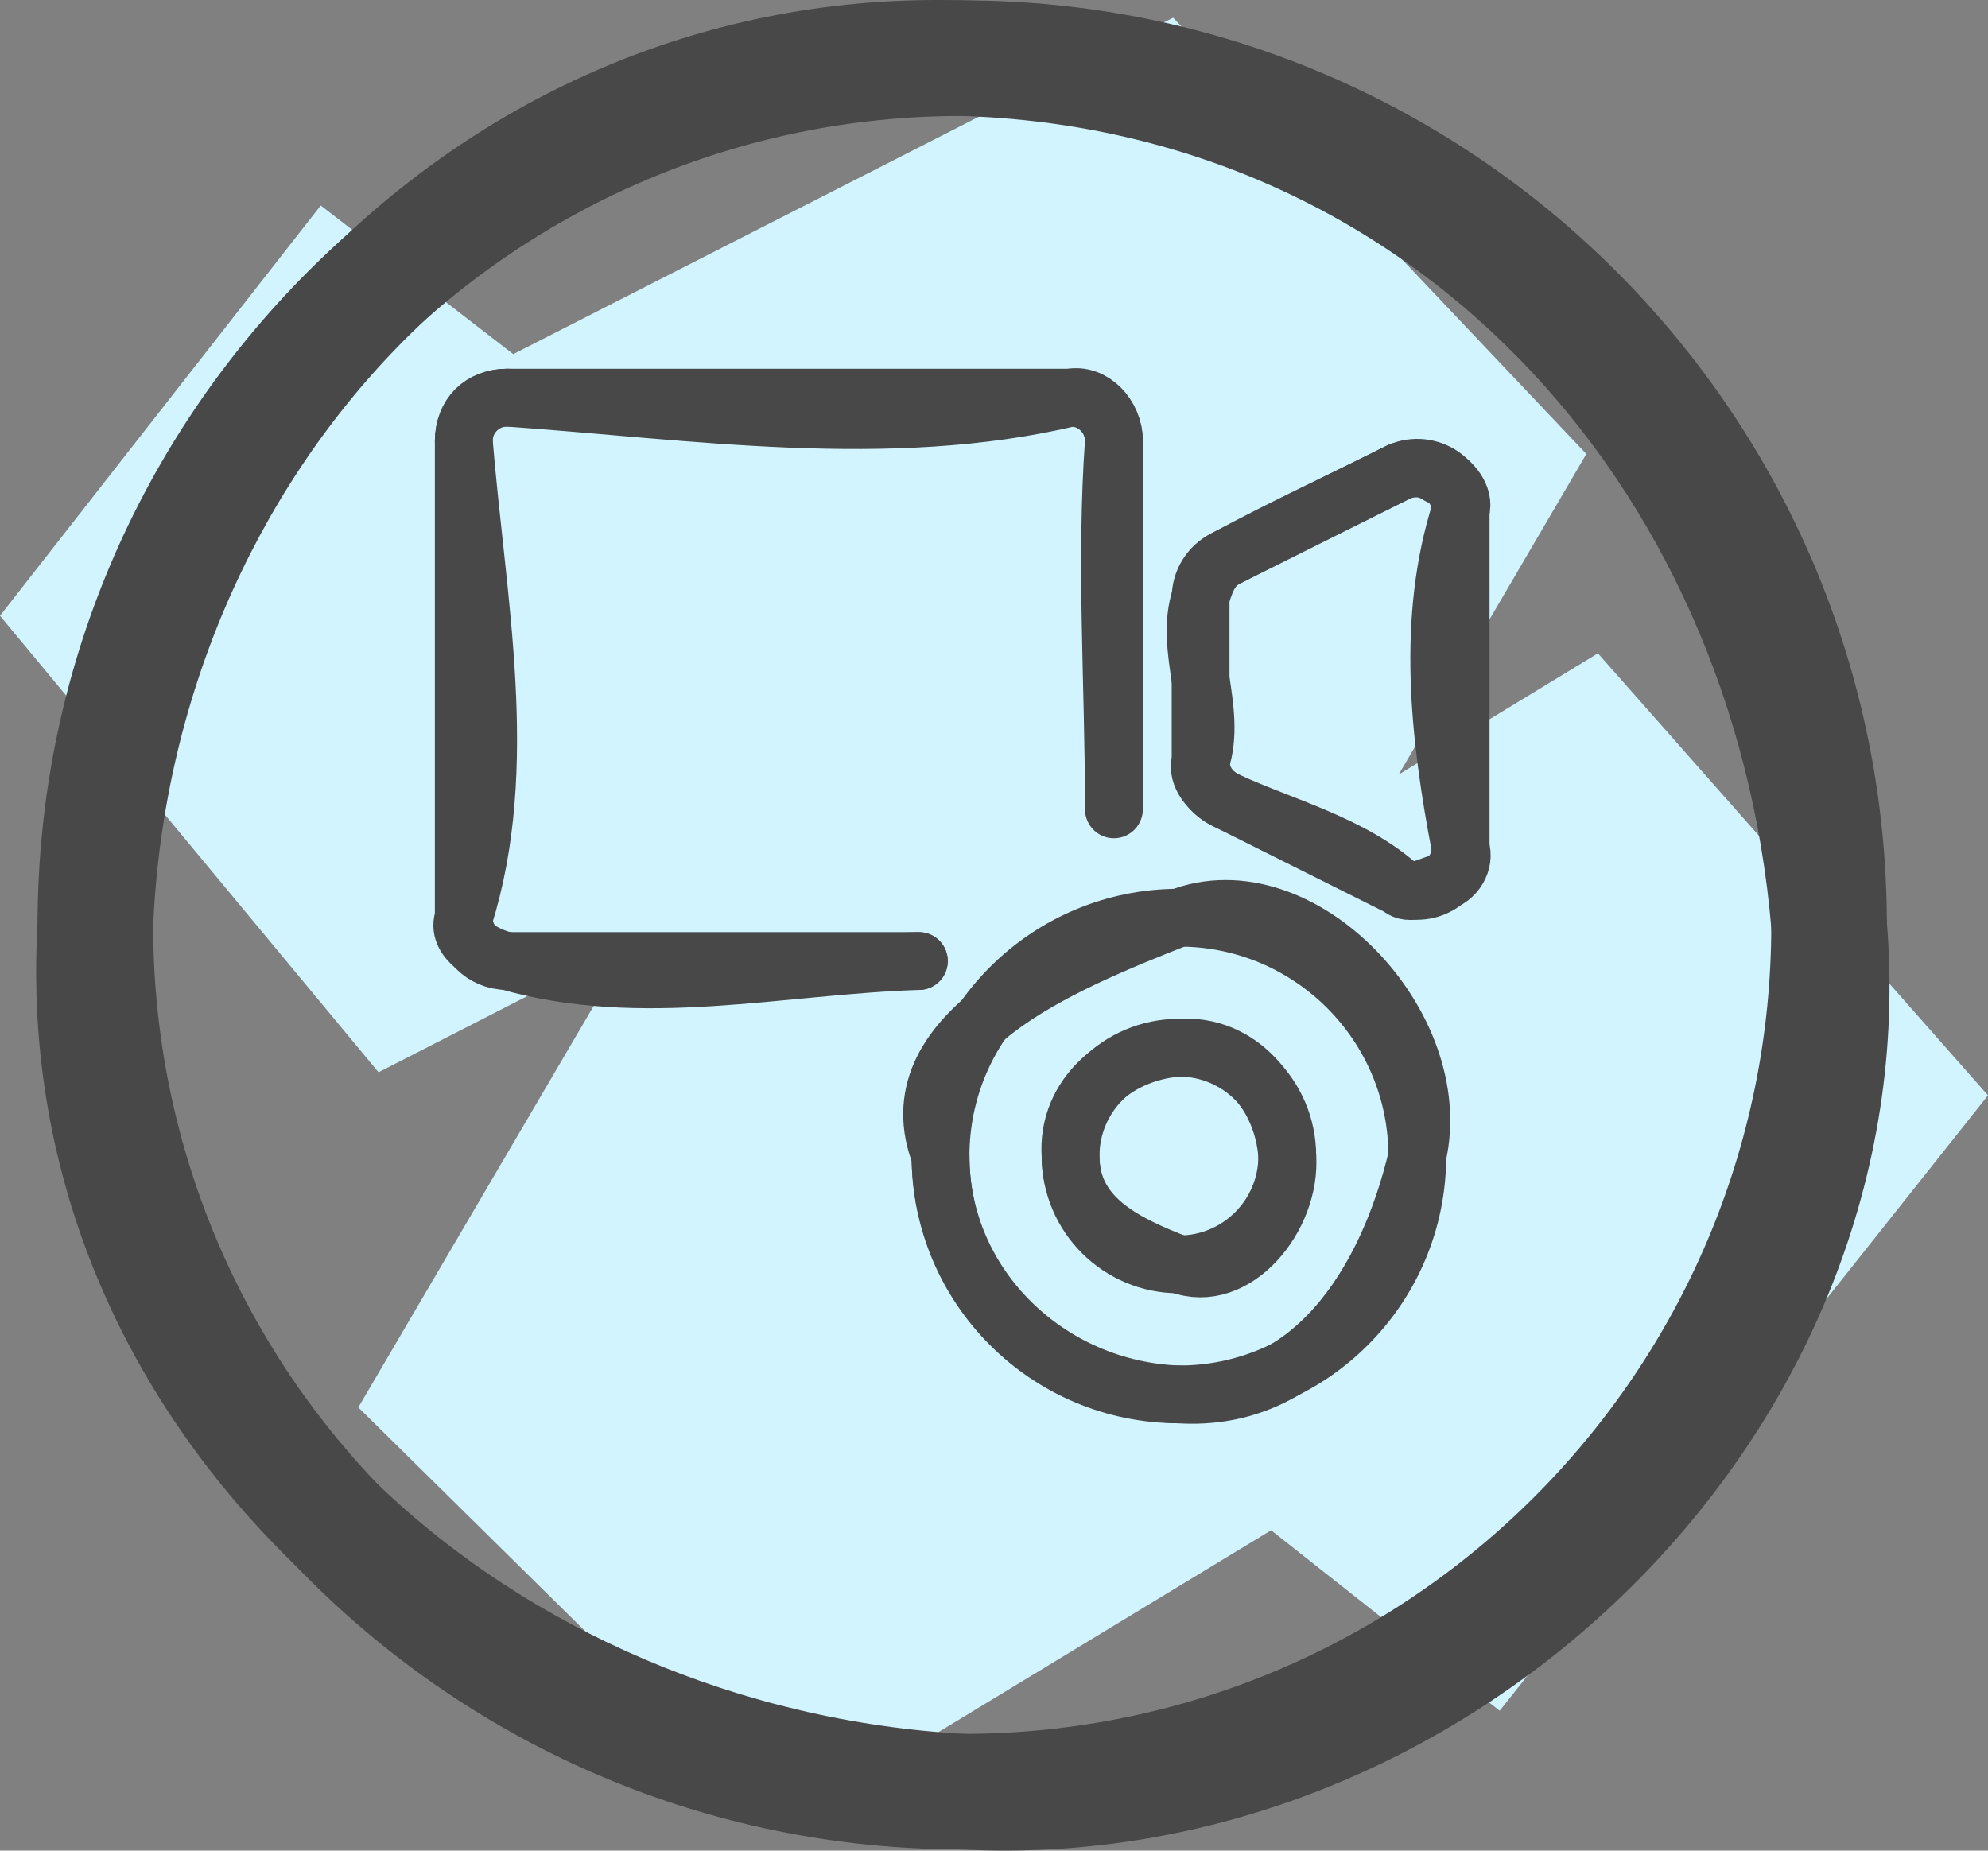
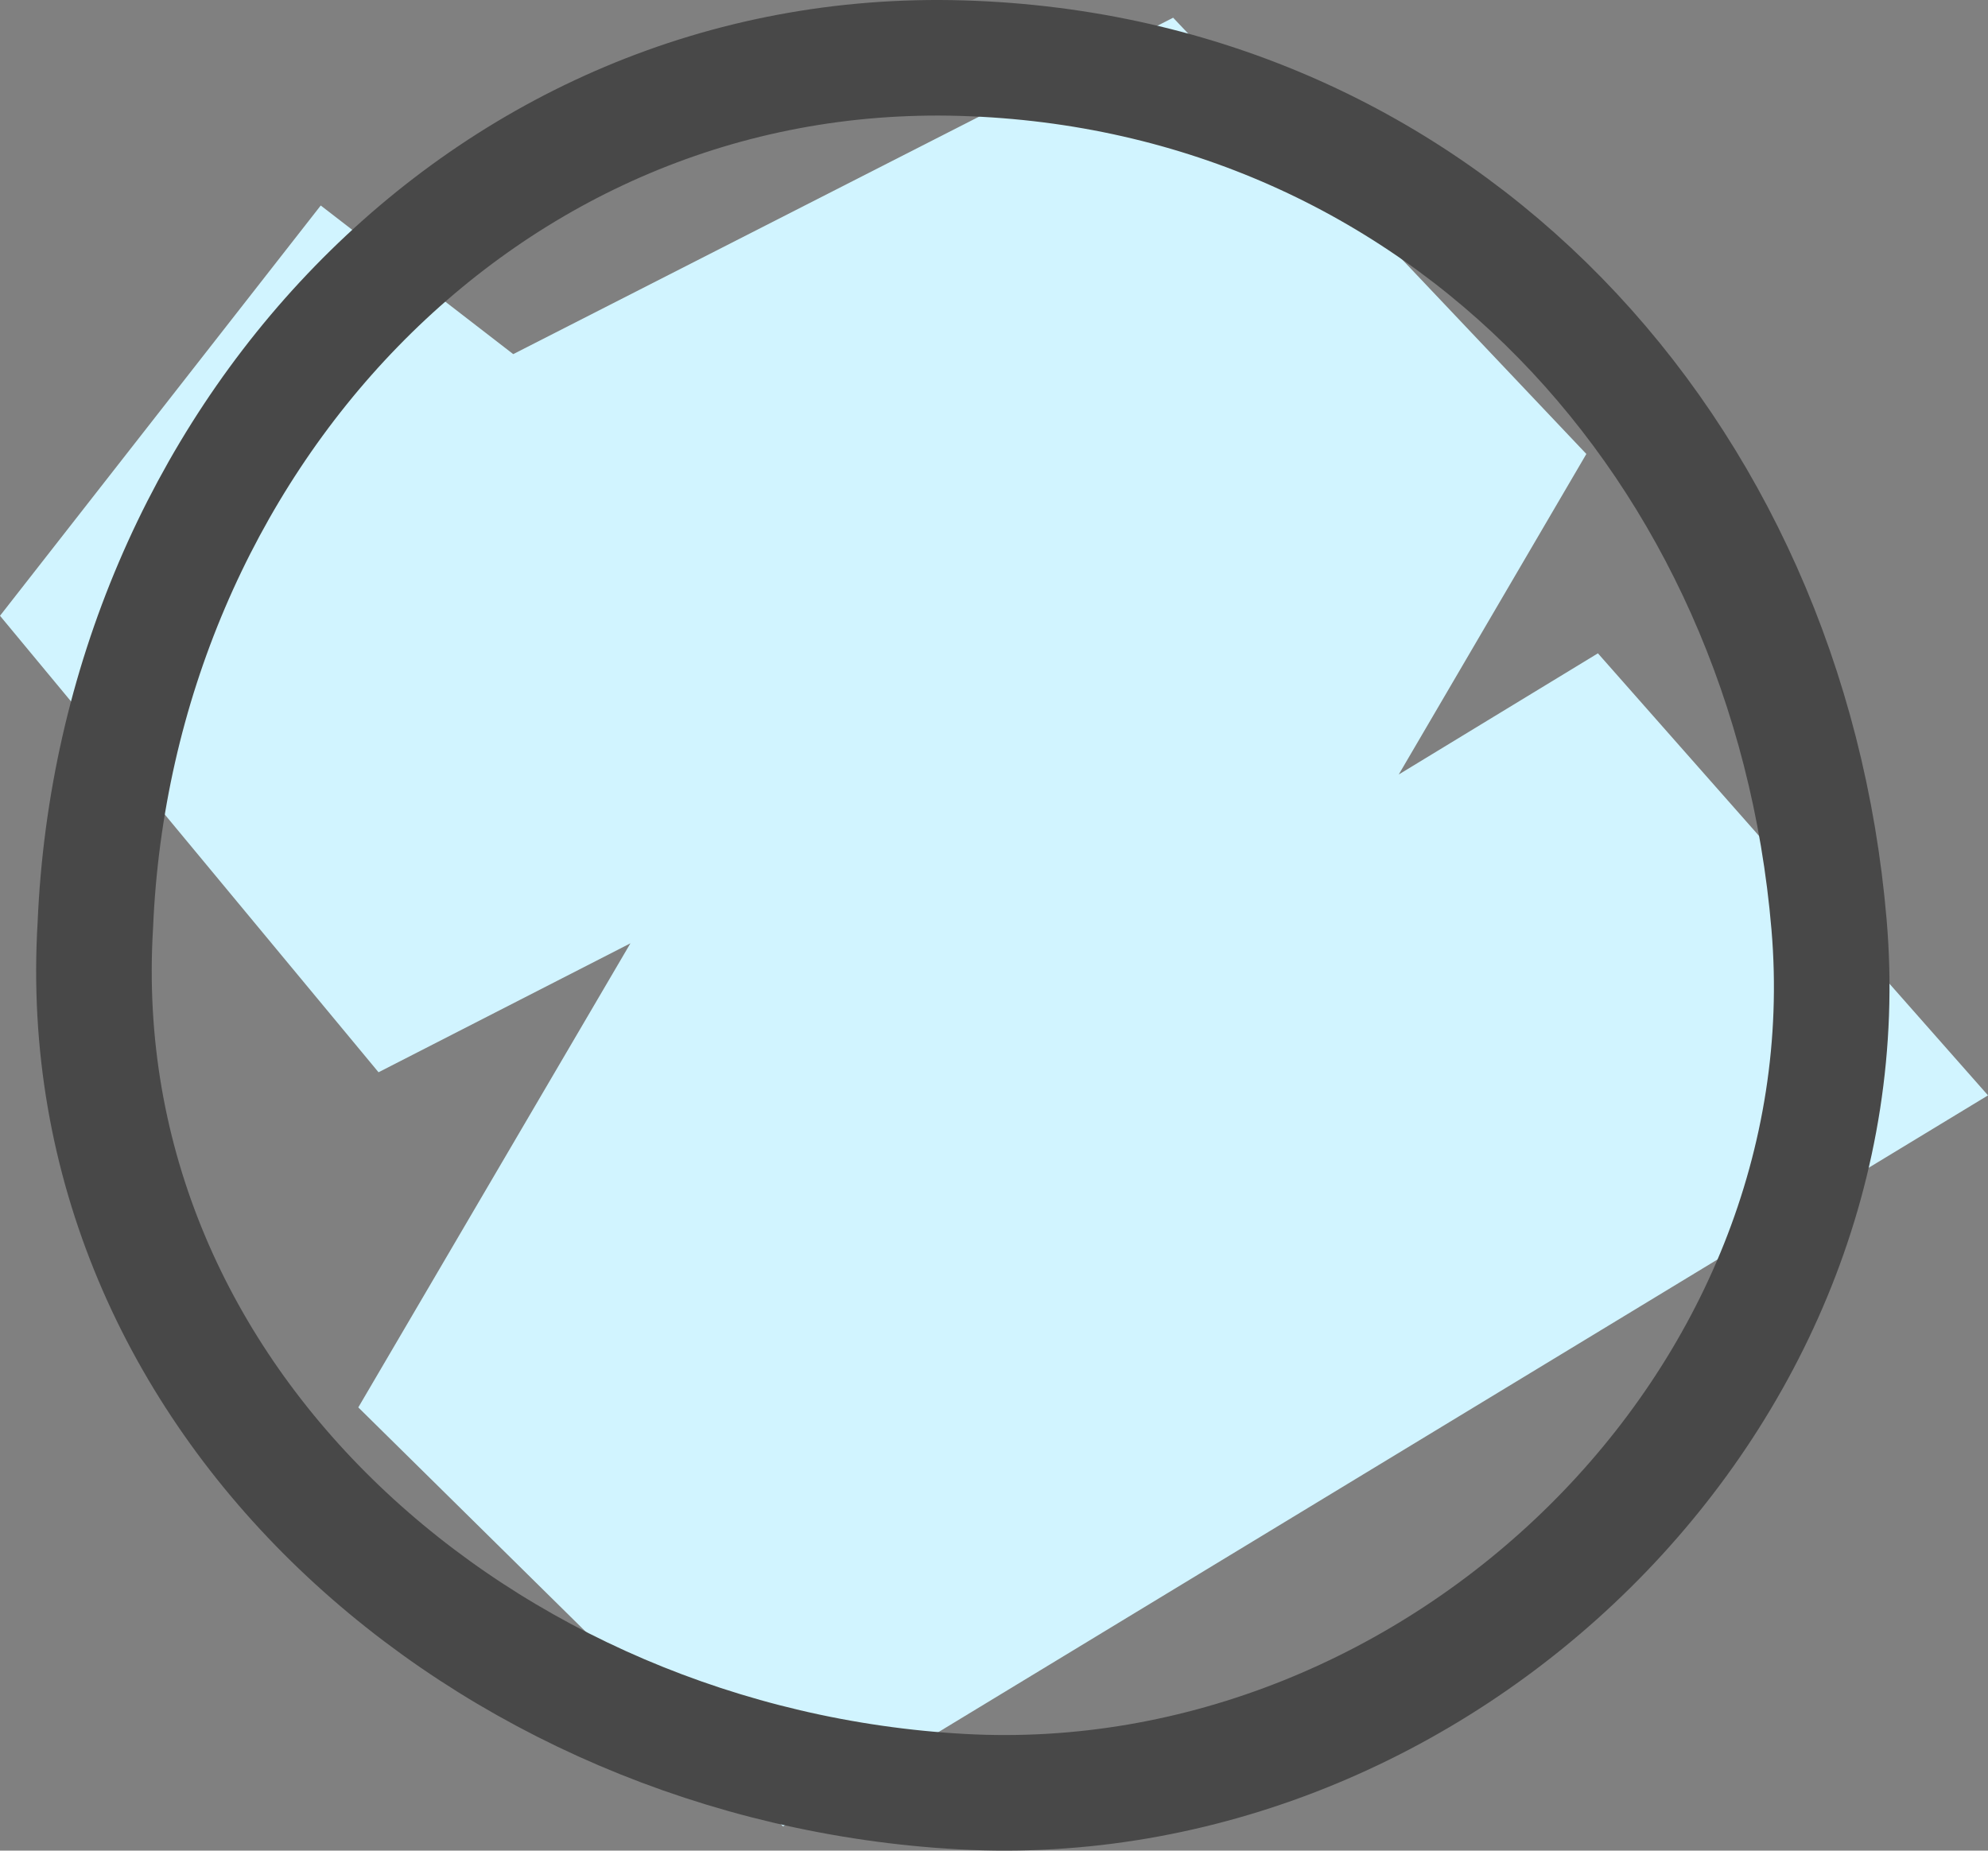
<svg xmlns="http://www.w3.org/2000/svg" xmlns:ns1="http://sodipodi.sourceforge.net/DTD/sodipodi-0.dtd" xmlns:ns2="http://www.inkscape.org/namespaces/inkscape" width="68.8" height="64.053" viewBox="0 0 68.8 64.053" style="clip-rule:evenodd;fill:none;fill-rule:evenodd;stroke:none;stroke-linecap:round;stroke-linejoin:round;stroke-miterlimit:1.5" version="1.1" id="svg260" ns1:docname="picto-agnostique.svg" ns2:version="1.2.2 (b0a8486541, 2022-12-01)">
  <rect x="0" y="0" width="68.8" height="64.053" fill="#808080" stroke="none" />
  <defs id="defs264" />
  <ns1:namedview id="namedview262" pagecolor="#ffffff" bordercolor="#666666" borderopacity="1.0" ns2:showpageshadow="2" ns2:pageopacity="0.0" ns2:pagecheckerboard="0" ns2:deskcolor="#d1d1d1" showgrid="false" ns2:zoom="1.6517857" ns2:cx="281.21081" ns2:cy="278.78919" ns2:window-width="2558" ns2:window-height="1550" ns2:window-x="0" ns2:window-y="24" ns2:window-maximized="1" ns2:current-layer="svg260" />
  <style id="fontImports">@import url("https://fonts.googleapis.com/css2?family=Shantell+Sans:wght@300..800&amp;display=block");</style>
  <g id="g1440" transform="translate(0,-218.787)">
    <g id="3.cr-small_cr_13zv5d9659xc5-fill" stroke="none" fill="#d1f4ff" transform="translate(-6.7,210.8)" style="isolation:isolate;mix-blend-mode:normal">
      <g id="g32">
-         <path d="M 17.8,15.1 6.7,29.3 19.8,45.1 33.6,27.3 Z m 2,30 L 61.6,23.7 47.3,8.6 6.7,29.3 Z M 47.3,8.6 19.1,56.7 33.8,71.2 61.6,23.7 Z M 33.8,71.2 75.5,45.9 62,30.6 19.1,56.7 Z M 62,30.6 42.9,54.8 58.6,67.2 75.5,45.9 Z" fill-rule="nonzero" id="path30" />
+         <path d="M 17.8,15.1 6.7,29.3 19.8,45.1 33.6,27.3 Z m 2,30 L 61.6,23.7 47.3,8.6 6.7,29.3 Z M 47.3,8.6 19.1,56.7 33.8,71.2 61.6,23.7 Z M 33.8,71.2 75.5,45.9 62,30.6 19.1,56.7 Z Z" fill-rule="nonzero" id="path30" />
      </g>
    </g>
    <g id="3.cr-small_cr_13zv5d9659xc5-stroke" fill="none" stroke-linecap="round" stroke-linejoin="round" stroke-miterlimit="4" stroke="#484848" stroke-width="4" transform="translate(-6.7,210.8)" style="isolation:isolate;mix-blend-mode:normal">
      <g id="g168">
        <path d="M 10,40 C 9,56.5 23.5,69.1 40,70 56.5,70.9 71.4,56.5 70,40 68.6,23.5 56.6,10.5 40,10 23.4,9.5 10.7,23.4 10,40" id="path164" />
-         <path d="m 10,40 c 2e-6,16.569 13.431,30 30,30 16.569,0 30,-13.431 30,-30 0,-16.569 -13.431,-30 -30,-30 -16.569,0 -30,13.431 -30,30" id="path166" />
      </g>
    </g>
    <g id="smal_mfgfzh659vd8-stroke" fill="none" stroke-linecap="round" stroke-linejoin="round" stroke-miterlimit="4" stroke="#484848" stroke-width="2" transform="translate(5.3,221.8)" style="isolation:isolate;mix-blend-mode:normal">
      <g id="g245">
-         <path d="m 27.25,37 c 0,4.5 3.75,8.1 8.25,8.25 4.5,0.3 7.2,-3.75 8.25,-8.25 1.05,-4.5 -4.05,-9.9 -8.25,-8.25 -4.2,1.65 -9.9,4.05 -8.25,8.25 m 4.5,0 c 0,2.1 1.8,3 3.75,3.75 1.95,0.75 3.9,-1.65 3.75,-3.75 -0.15,-2.1 -1.65,-3.9 -3.75,-3.75 -2.1,0.15 -3.9,1.65 -3.75,3.75 M 26.5,30.25 c -4.8,0.15 -9.6,1.35 -14.25,0 -0.75,-0.15 -1.8,-0.75 -1.5,-1.5 1.65,-5.25 0.45,-10.95 0,-16.5 0,-0.9 0.6,-1.5 1.5,-1.5 6.45,0.45 13.2,1.5 19.5,0 0.75,-0.15 1.5,0.6 1.5,1.5 -0.3,4.2 0,8.4 0,12.75 m 12,1.35 c 0.15,0.45 -0.15,1.05 -0.75,1.2 -0.45,0.15 -1.05,0.45 -1.35,0.15 -1.65,-1.5 -4.05,-2.1 -6,-3 C 36.55,24.4 36.1,23.8 36.25,23.35 36.85,21.55 35.65,19.45 36.25,17.65 36.4,17.2 36.55,16.6 37.15,16.3 39.1,15.25 41.05,14.35 43.15,13.3 43.6,13.15 44.05,13.15 44.5,13.45 c 0.45,0.15 0.9,0.75 0.75,1.2 -1.2,3.75 -0.75,7.8 0,11.7" id="path241" />
-         <path d="m 27.25,37 c 2e-6,4.556 3.694,8.25 8.25,8.25 4.556,0 8.25,-3.694 8.25,-8.25 0,-4.556 -3.694,-8.25 -8.25,-8.25 -4.556,0 -8.25,3.694 -8.25,8.25 z m 4.5,0 c 0,2.071 1.679,3.75 3.75,3.75 2.071,0 3.75,-1.679 3.75,-3.75 0,-2.071 -1.679,-3.75 -3.75,-3.75 -2.071,0 -3.75,1.679 -3.75,3.75 z M 26.5,30.25 H 12.25 c -0.828,0 -1.5,-0.672 -1.5,-1.5 v -16.5 c 0,-0.828 0.672,-1.5 1.5,-1.5 h 19.5 c 0.828,0 1.5,0.672 1.5,1.5 v 12.693 m 12,1.38 c -2.78e-4,0.52 -0.27,1.002 -0.712,1.275 -0.442,0.273 -0.994,0.298 -1.459,0.066 l -6,-3 C 36.571,24.41 36.25,23.891 36.25,23.323 v -5.646 c 3.05e-4,-0.568 0.321,-1.087 0.829,-1.341 l 6,-3 c 0.465,-0.232 1.017,-0.207 1.459,0.066 0.442,0.273 0.711,0.756 0.712,1.275 z" id="path243" />
-       </g>
+         </g>
    </g>
  </g>
</svg>